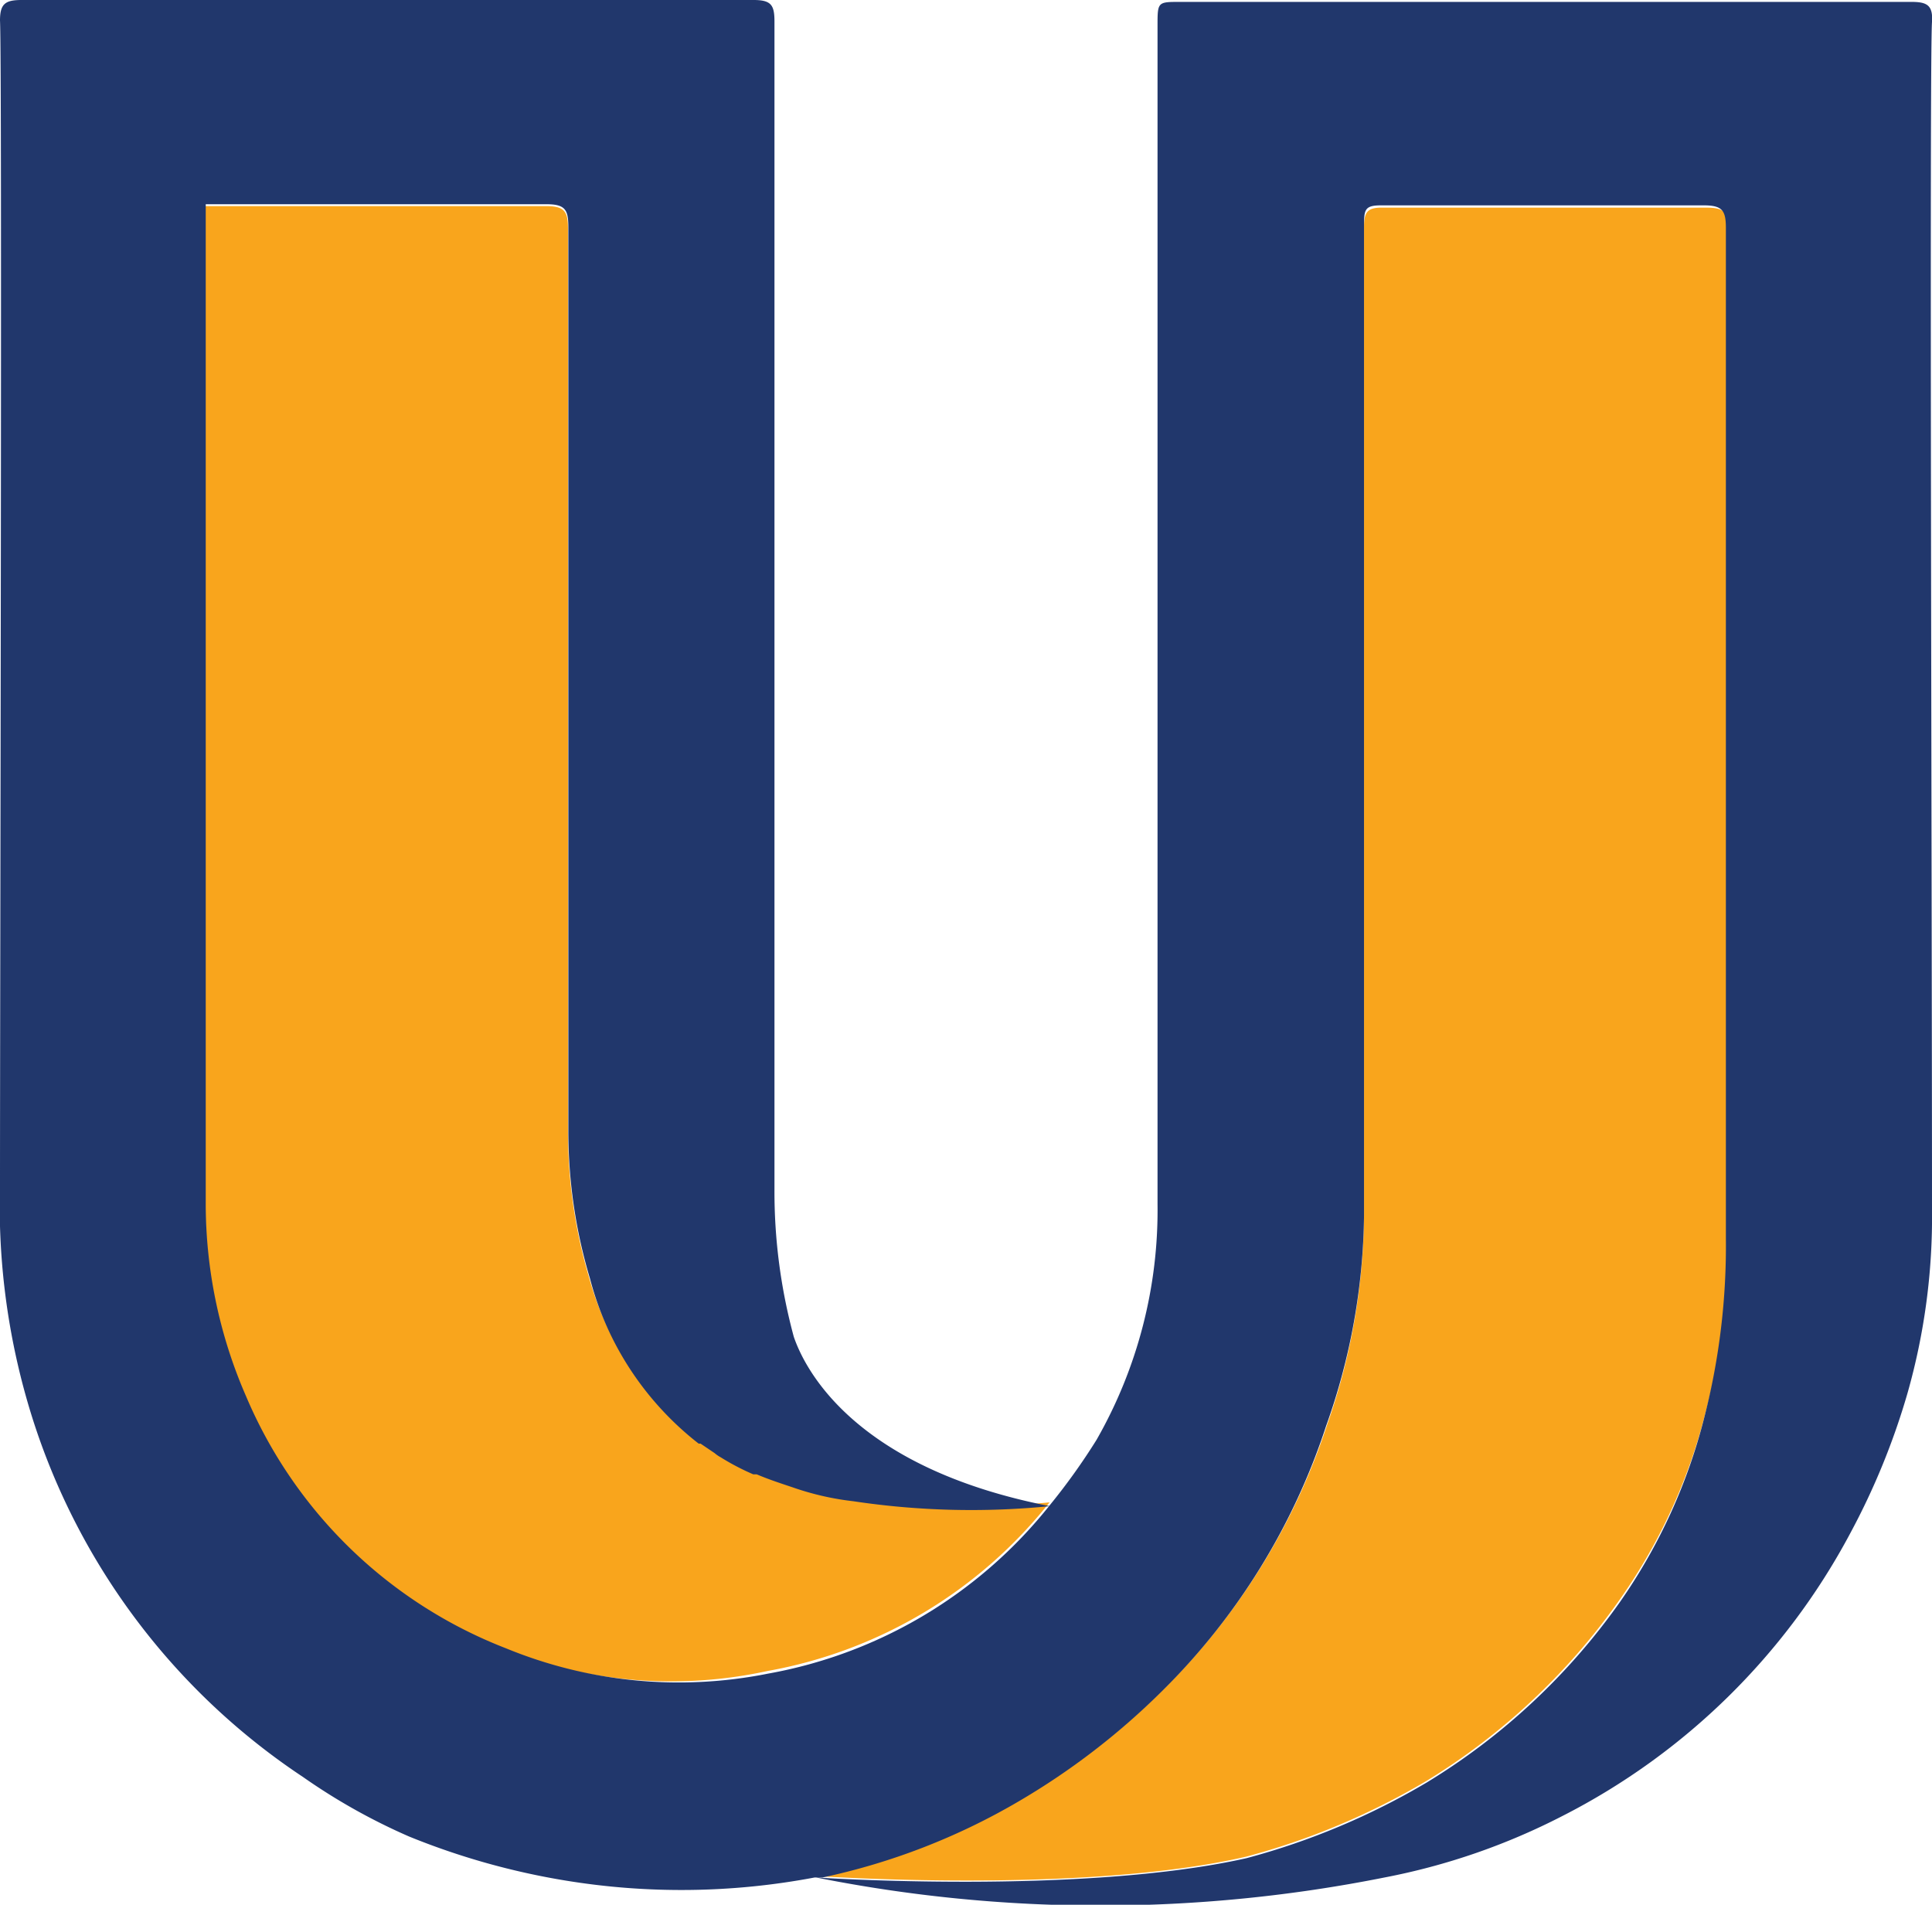
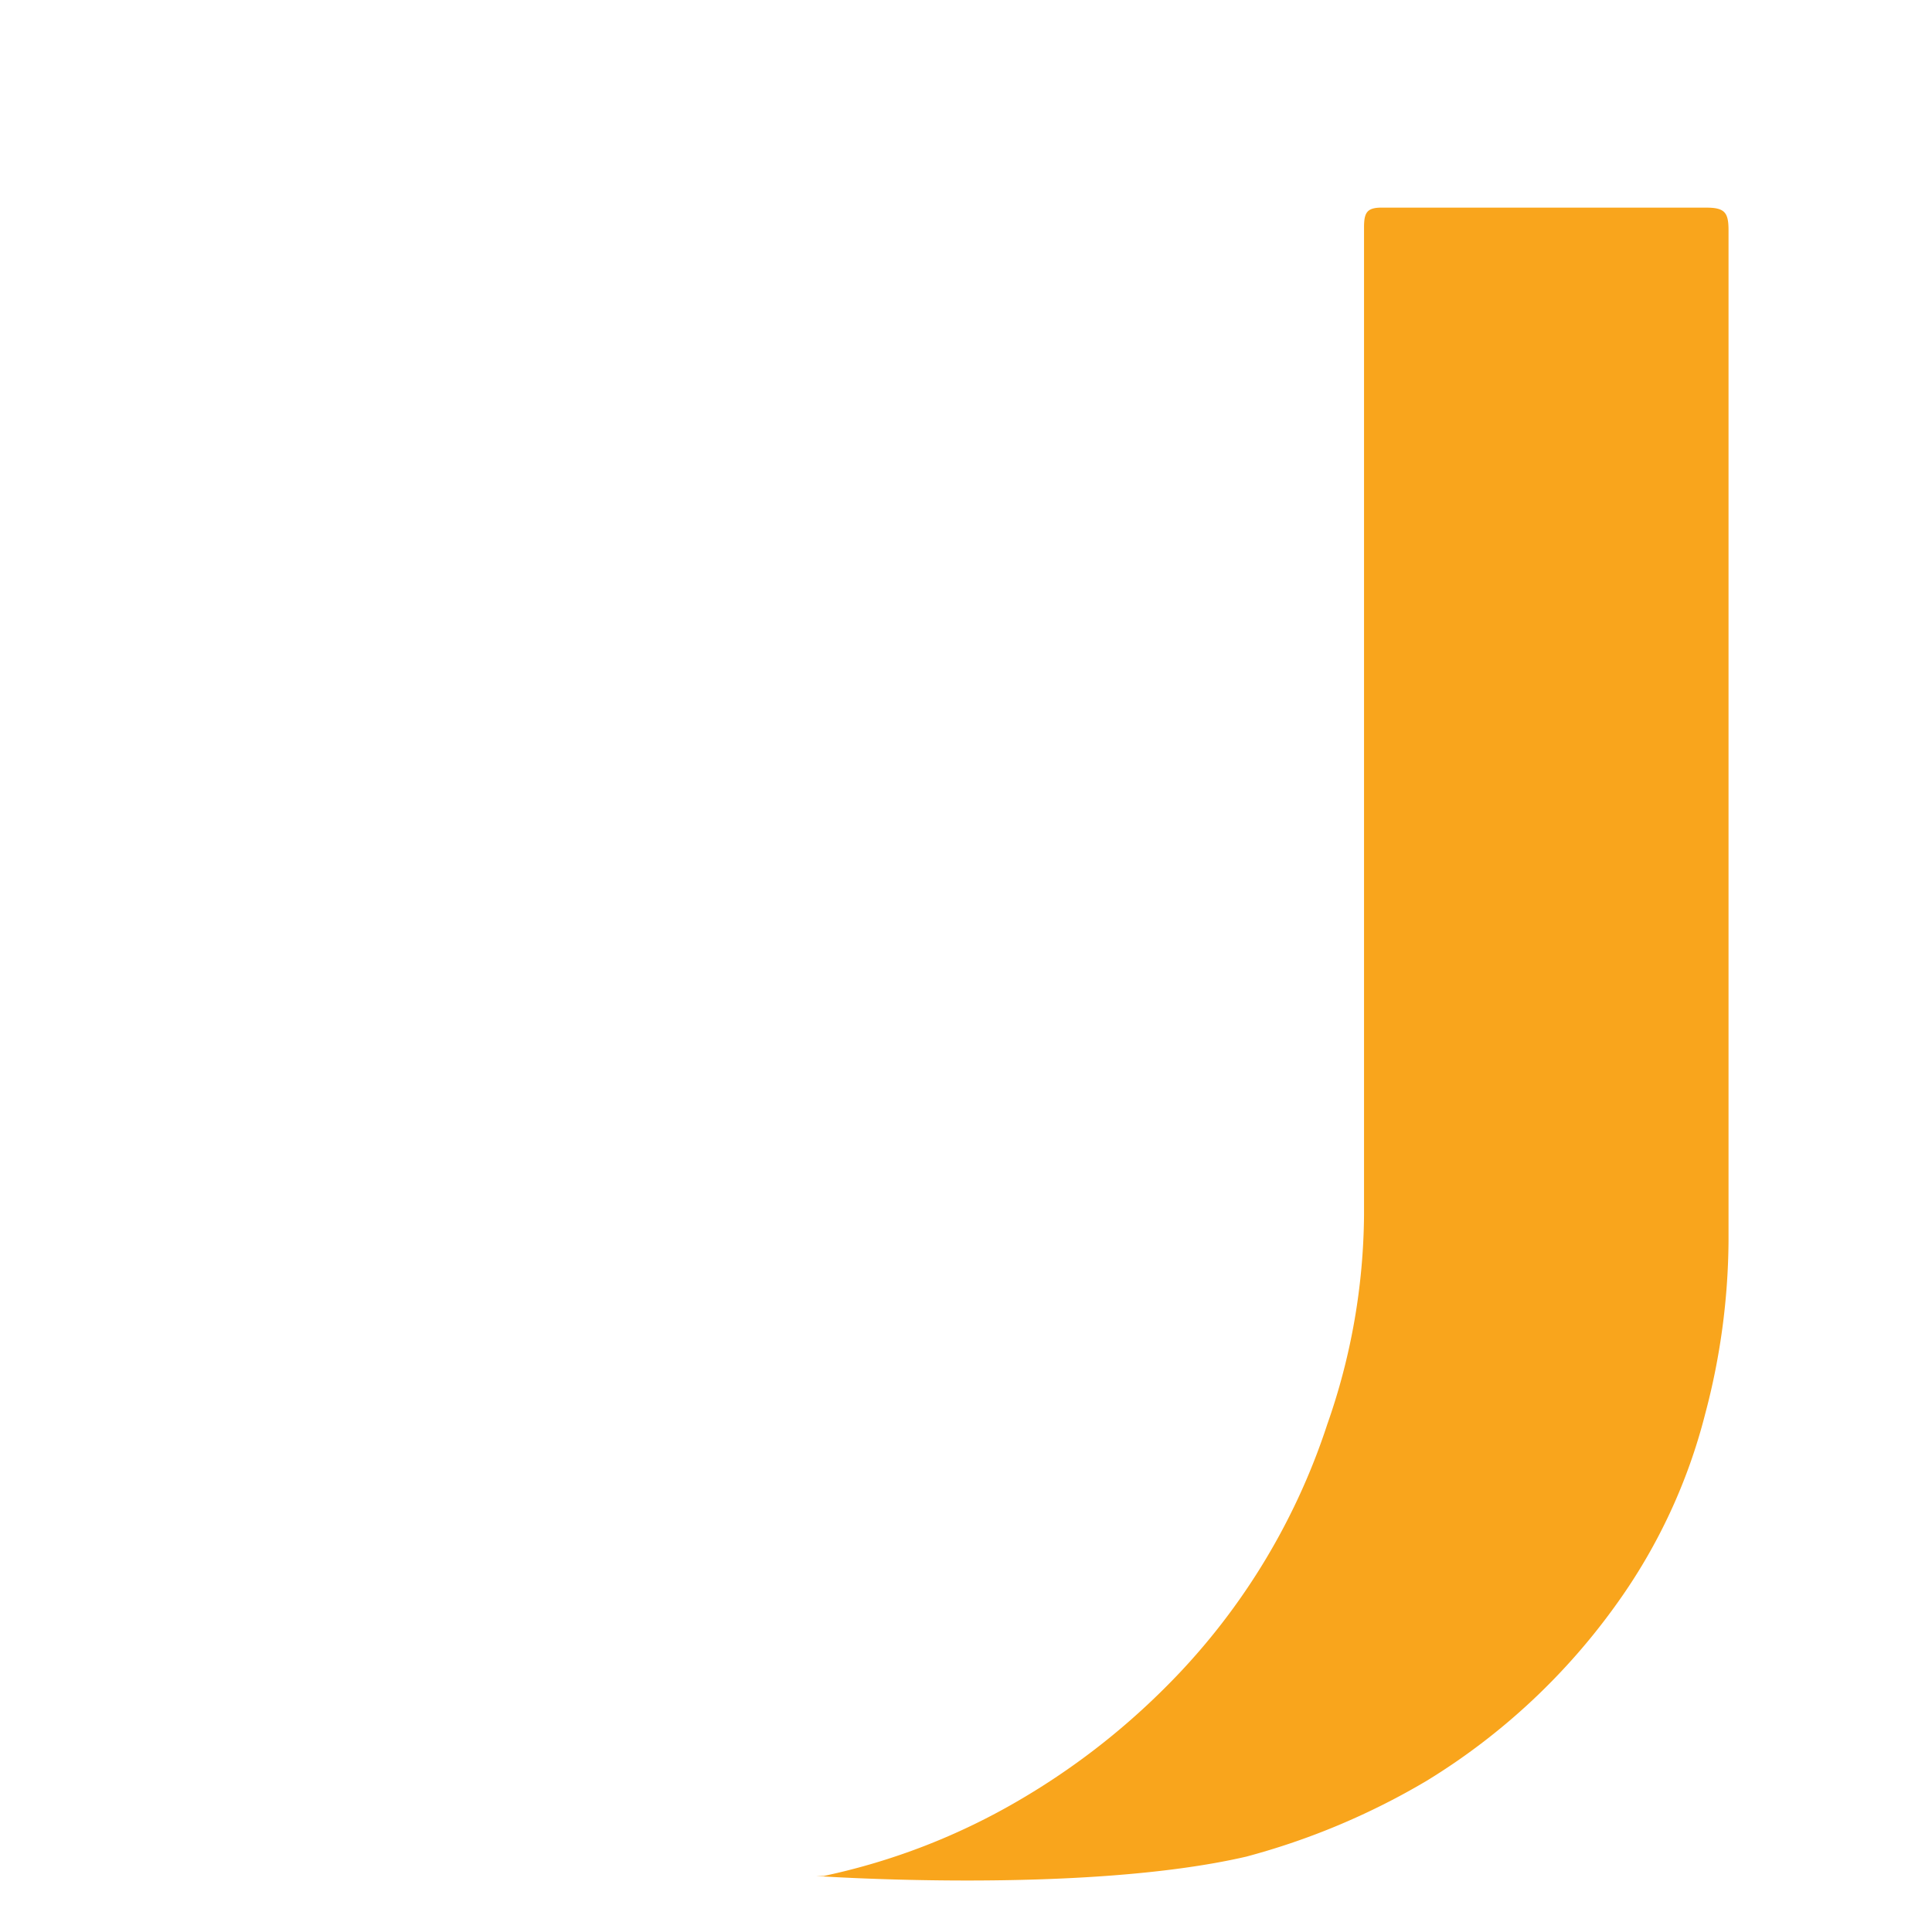
<svg xmlns="http://www.w3.org/2000/svg" viewBox="0 0 50.99 50.27">
  <title>Group 4</title>
  <path d="M32.89,49c-4.32,1-11.36.51-11.36.51l.21,0a17.3,17.3,0,0,0,5.16-2,18.93,18.93,0,0,0,3.8-2.92,17.45,17.45,0,0,0,4.33-7A17,17,0,0,0,36,32.06Q36,19,36,6c0-.4.08-.53.51-.52q4.26,0,8.53,0c.49,0,.58.14.58.6q0,13.34,0,26.67A18.18,18.18,0,0,1,45,37.33a14.85,14.85,0,0,1-2.29,4.94A17.15,17.15,0,0,1,37.65,47,18.87,18.87,0,0,1,32.89,49Z" style="fill:#f9a51c" />
-   <path d="M13.34,43.55a12.26,12.26,0,0,1-6.86-6.66,12.71,12.71,0,0,1-1.06-5.16c0-6.34,0-20,0-26.29h0c4.65,0,4.38,0,9,0,.5,0,.57.16.57.61,0,7.93,0,15.86,0,23.79a13.57,13.57,0,0,0,.55,3.85A8.12,8.12,0,0,0,18.43,38l.05,0,.37.25a.91.91,0,0,0,.16.11,6.37,6.37,0,0,0,.86.45l.09,0c.26.11.52.2.79.29l.15.05a7.38,7.38,0,0,0,1.61.37,21,21,0,0,0,5.19.13,12.25,12.25,0,0,1-7.44,4.45A12,12,0,0,1,13.34,43.55Z" style="fill:#f9a51c" />
-   <path d="M.57,0,13.39,0c2.16,0,4.33,0,6.5,0,.47,0,.55.14.55.57q0,15.41,0,30.82a14.63,14.63,0,0,0,.51,3.89c.29.85,1.59,3.46,6.76,4.47a21,21,0,0,1-5.19-.13,7.38,7.38,0,0,1-1.61-.37l-.15-.05c-.27-.09-.53-.18-.79-.29l-.09,0a6.37,6.37,0,0,1-.86-.45.91.91,0,0,1-.16-.11l-.37-.25-.05,0a8.12,8.12,0,0,1-2.87-4.36A13.57,13.57,0,0,1,15,29.82C15,21.89,15,14,15,6c0-.45-.07-.61-.57-.61-4.65,0-4.38,0-9,0h0c0,6.34,0,20,0,26.29a12.71,12.71,0,0,0,1.06,5.16,12.26,12.26,0,0,0,6.86,6.66,12,12,0,0,0,6.92.67,12.25,12.25,0,0,0,7.44-4.45h0A16.7,16.7,0,0,0,28.94,38a12.21,12.21,0,0,0,1.61-6.22q0-15.56,0-31.1c0-.63,0-.63.6-.63H50.44c.41,0,.58.08.55.53-.07.92,0,23.32,0,31.33a17,17,0,0,1-.65,4.87,18.82,18.82,0,0,1-1.51,3.69,17.71,17.71,0,0,1-7.6,7.46,17.39,17.39,0,0,1-4.69,1.62h0a38.31,38.31,0,0,1-15,0s7,.47,11.36-.51a18.87,18.87,0,0,0,4.76-2,17.15,17.15,0,0,0,5.08-4.74A14.85,14.85,0,0,0,45,37.33a18.18,18.18,0,0,0,.55-4.64q0-13.33,0-26.67c0-.46-.09-.6-.58-.6q-4.28,0-8.53,0C36,5.42,36,5.55,36,6Q36,19,36,32.06A17,17,0,0,1,35,37.63a17.45,17.45,0,0,1-4.33,7,18.93,18.93,0,0,1-3.8,2.92,17.41,17.41,0,0,1-5.16,2l-.21,0a18.89,18.89,0,0,1-6.58.08,19.14,19.14,0,0,1-4.12-1.16A16,16,0,0,1,8,46.9,17.83,17.83,0,0,1,.86,37.44,18.6,18.6,0,0,1,0,31.29C0,26.48.06,1.69,0,.54,0,.1.14,0,.57,0Z" style="fill:#21376c" />
</svg>